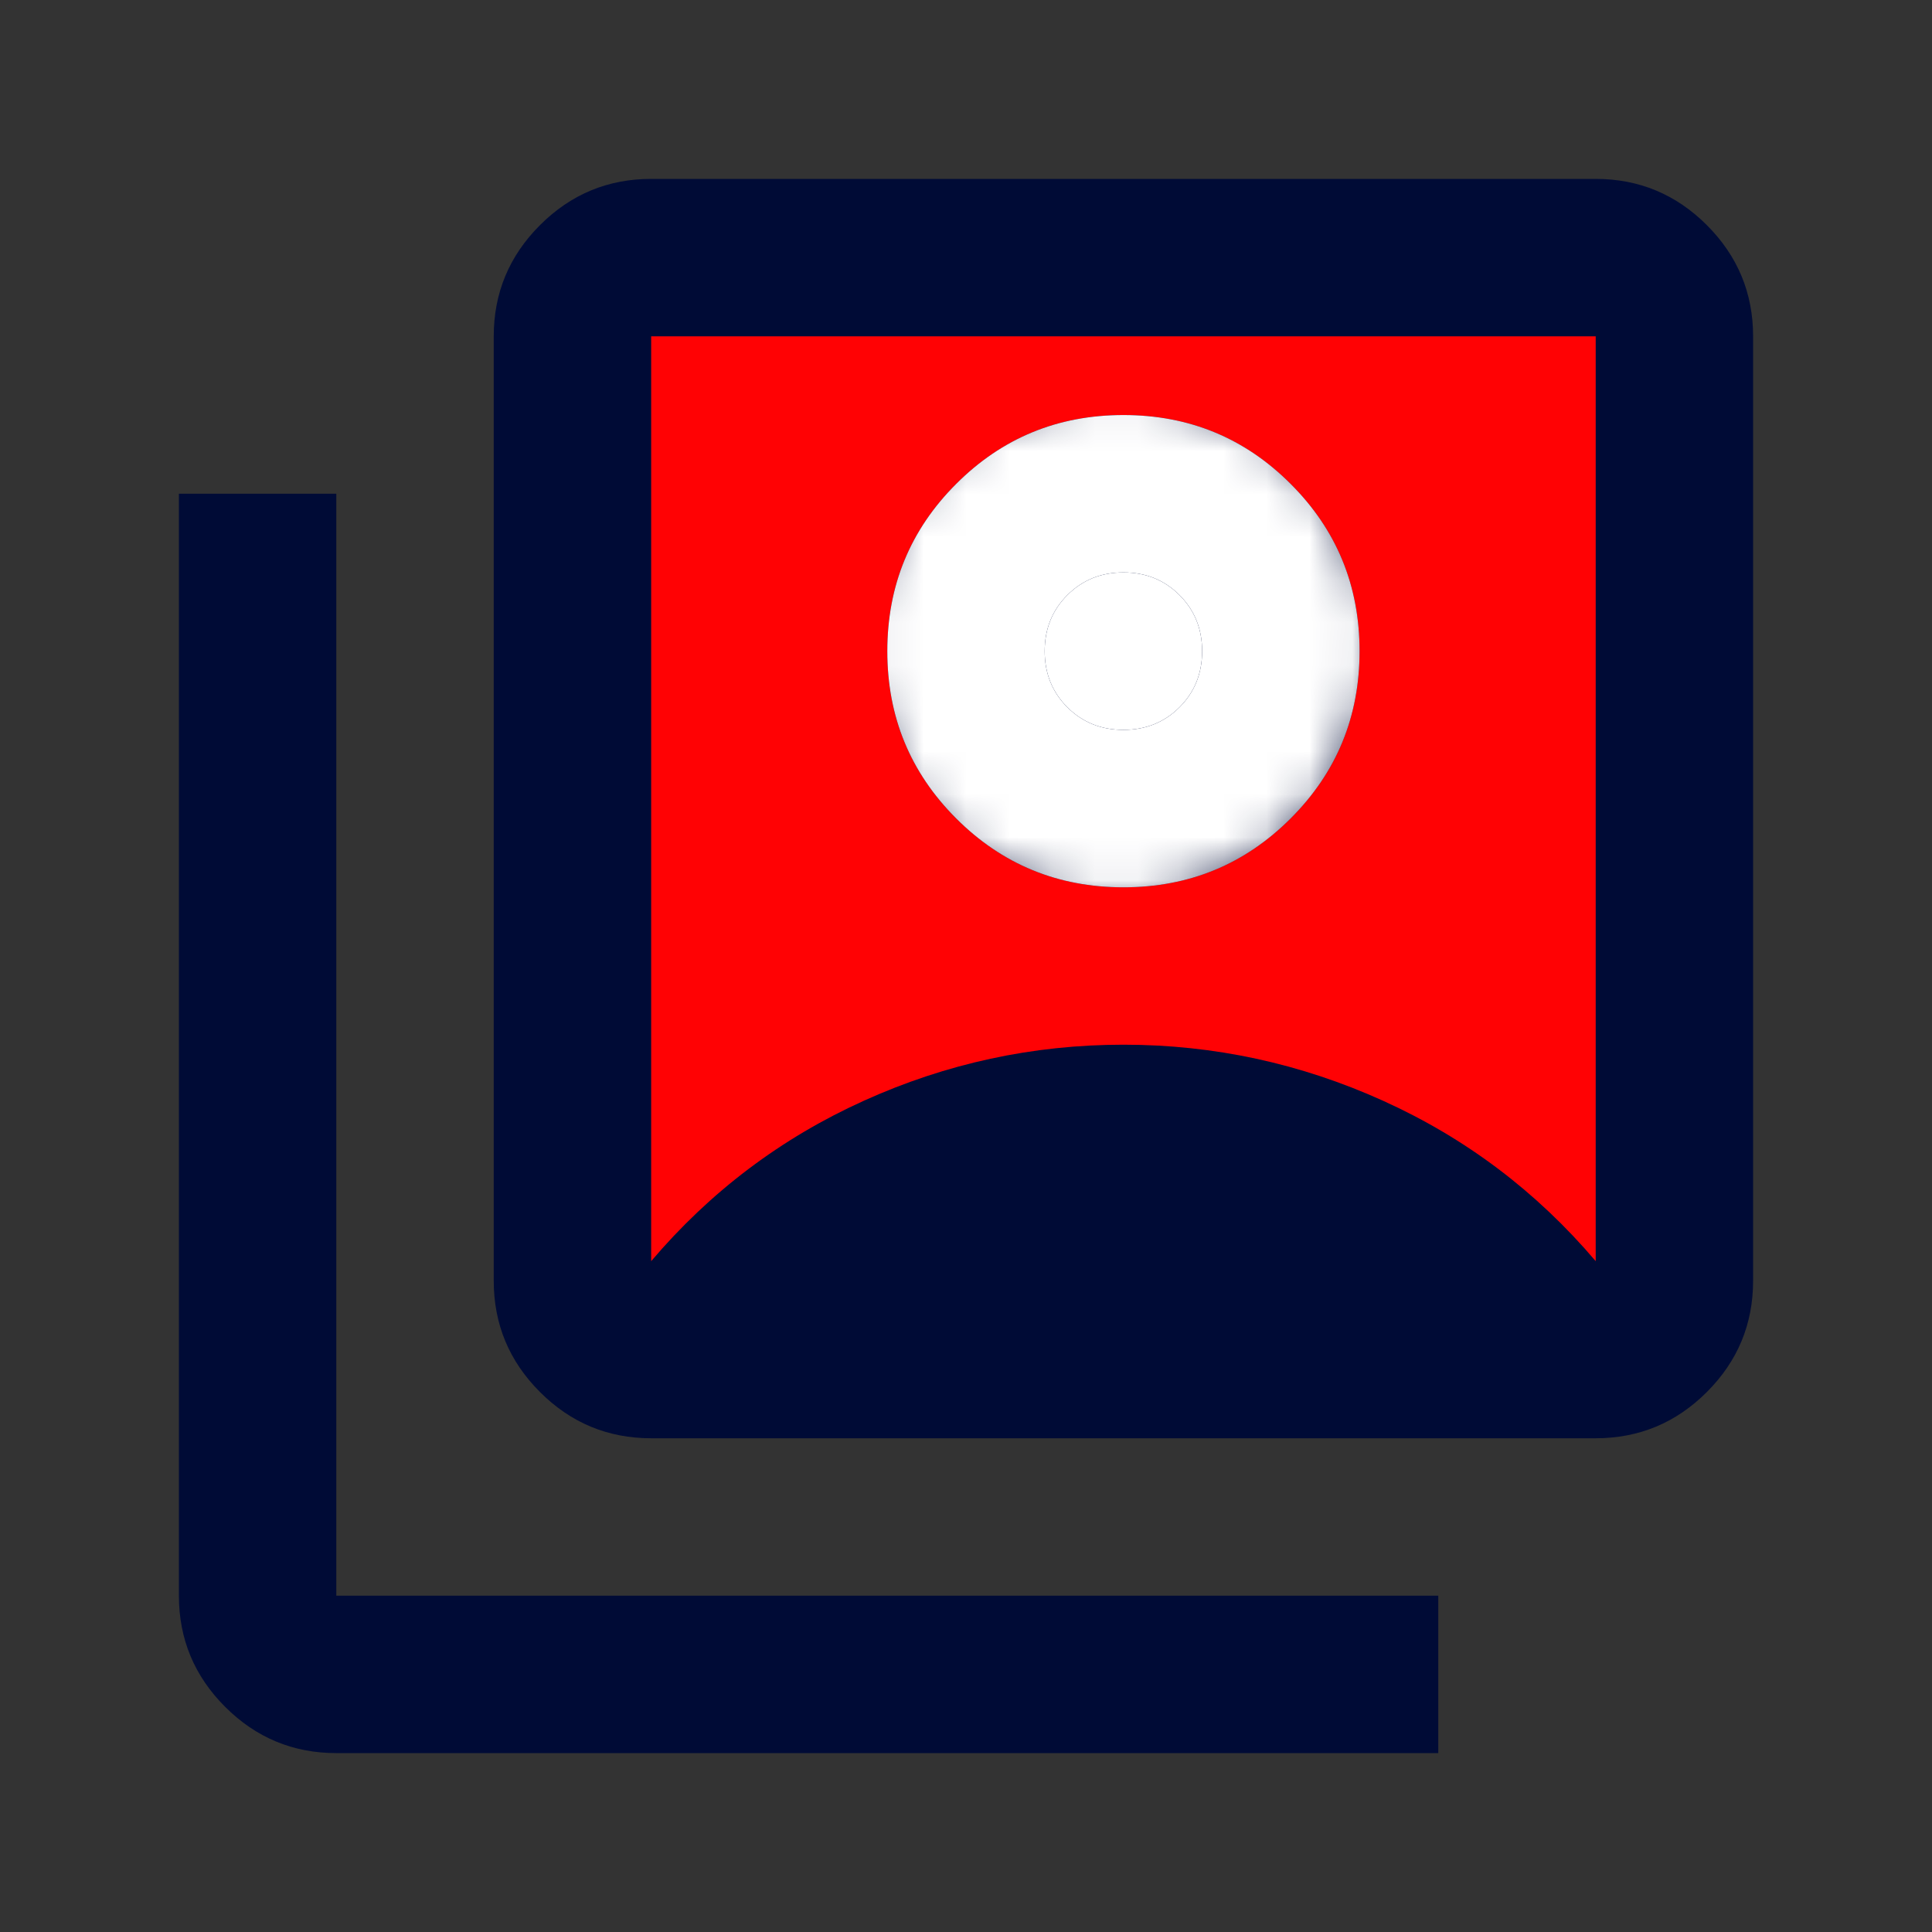
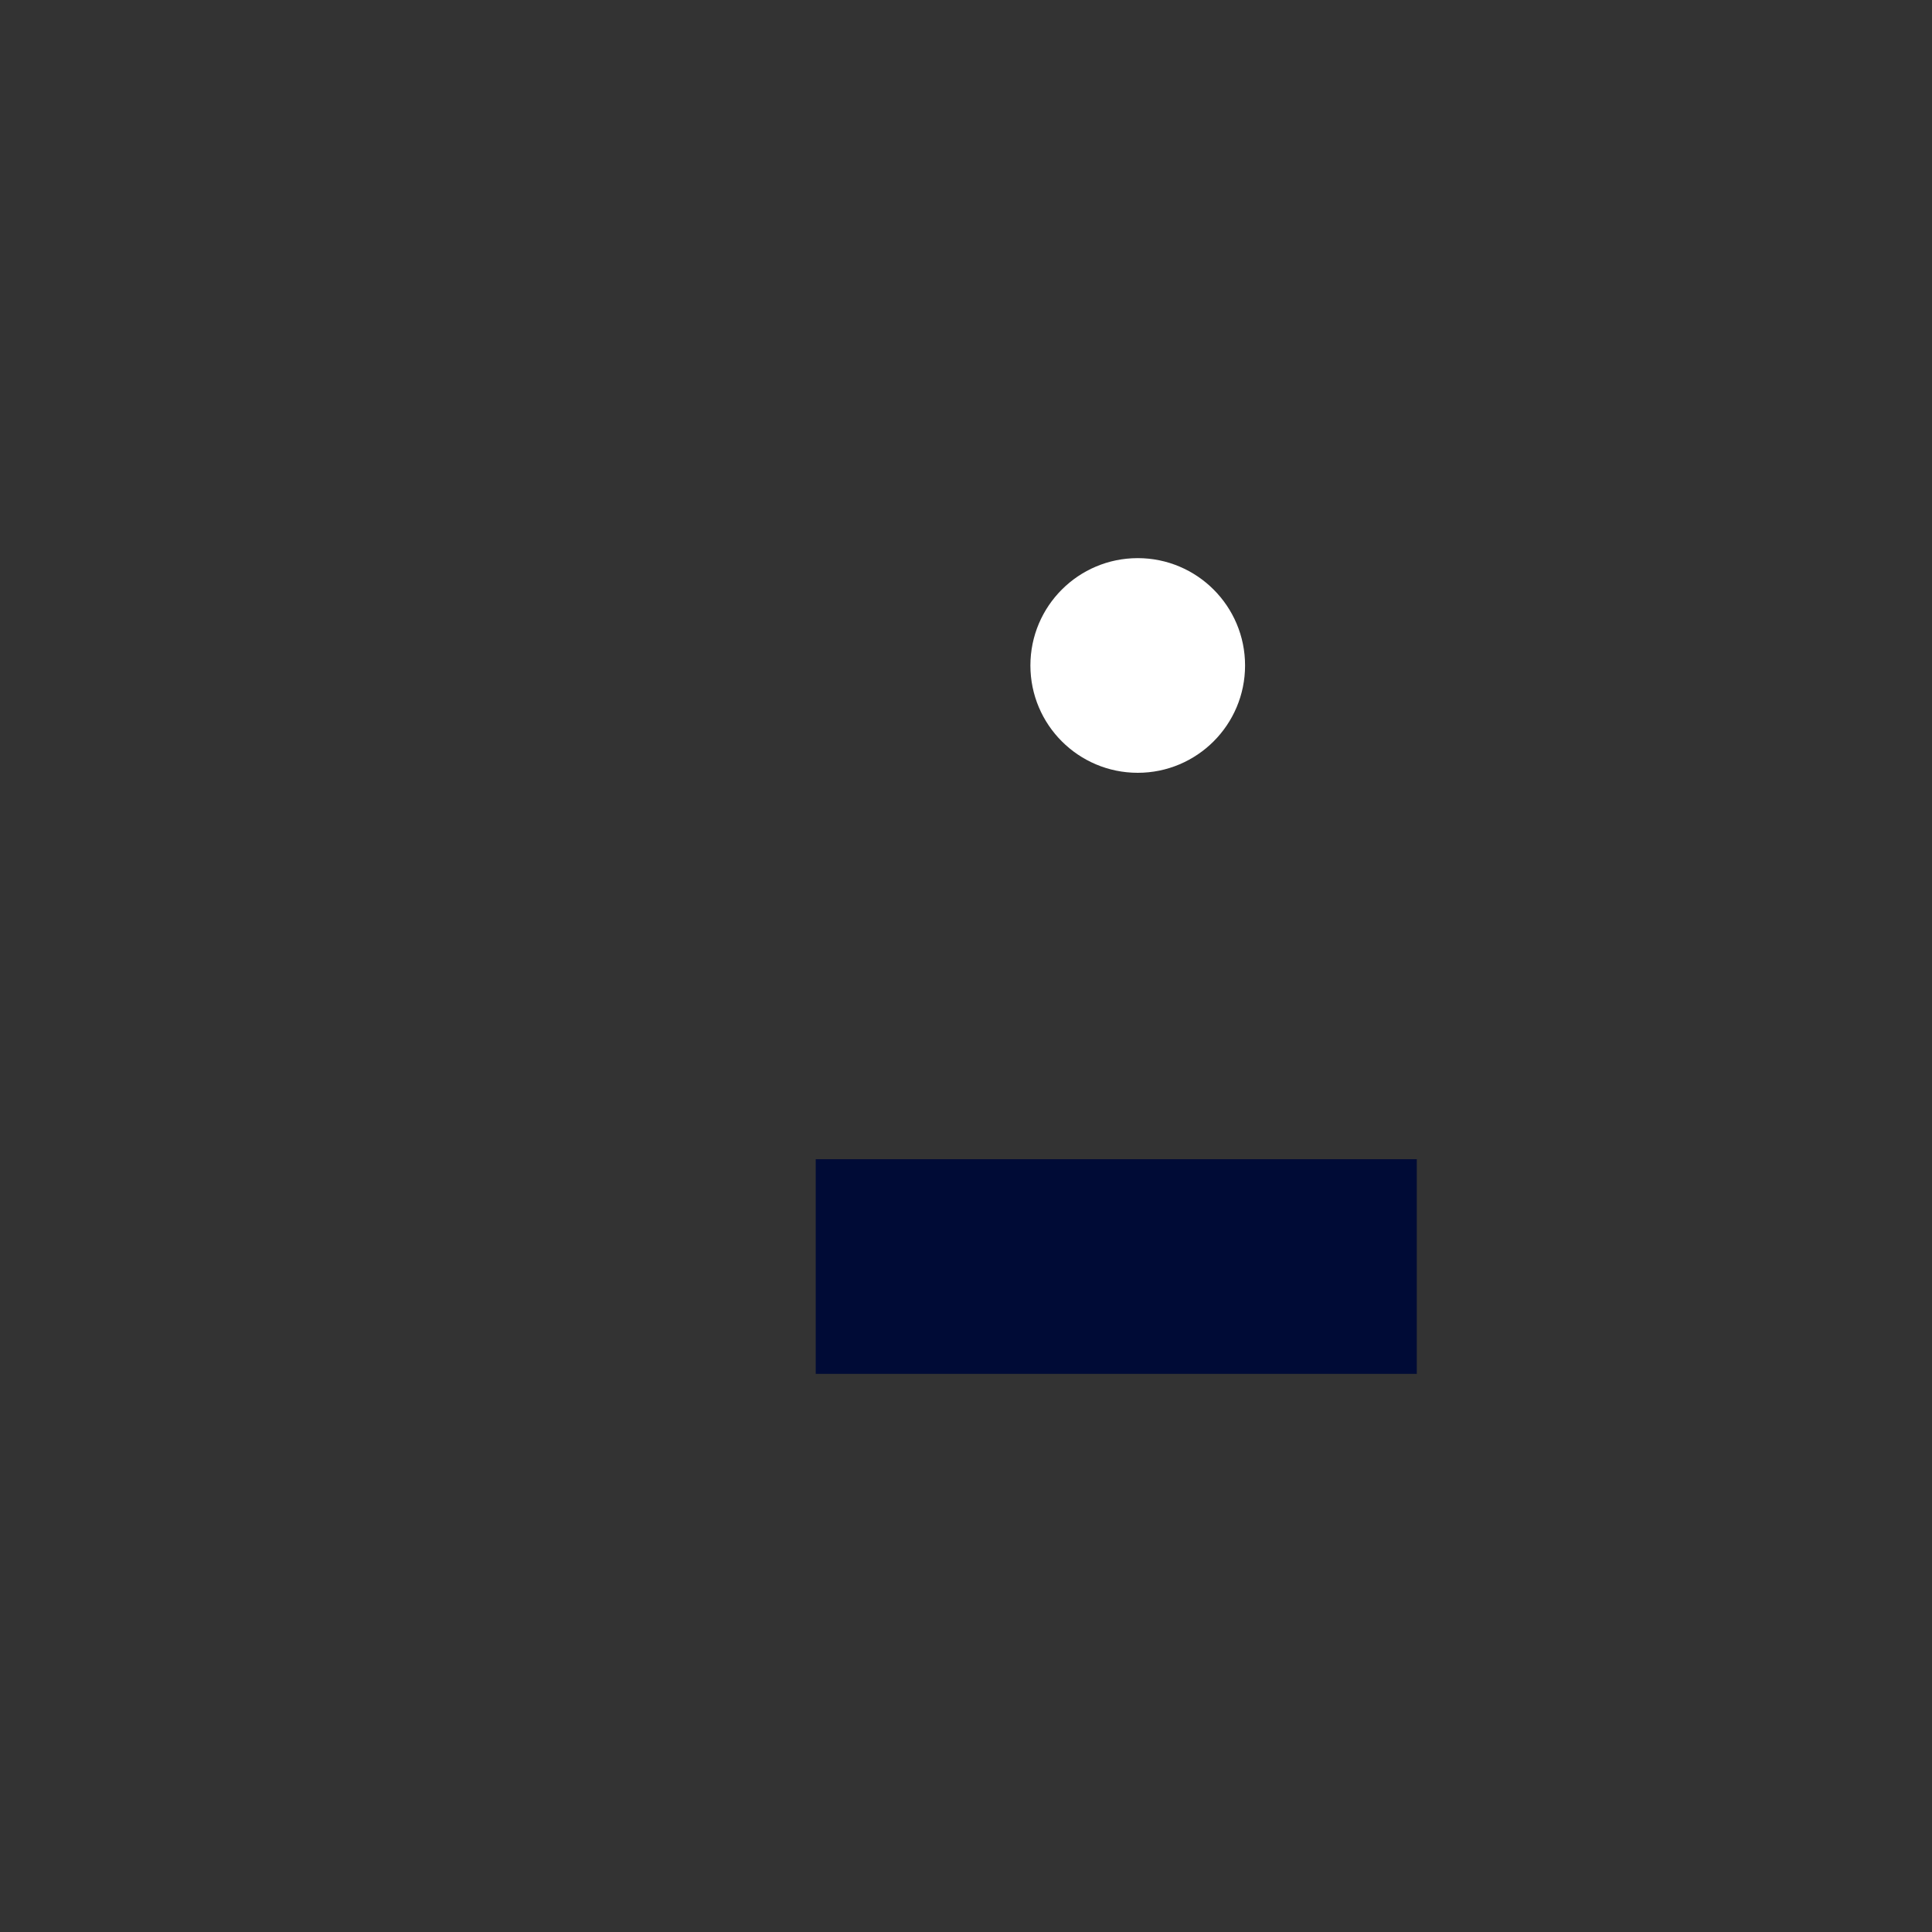
<svg xmlns="http://www.w3.org/2000/svg" width="45" height="45" viewBox="0 0 45 45" fill="none">
  <rect x="0" y="0" width="45" height="45" fill="#333333" stroke="none" />
-   <rect x="13" y="7" width="25" height="25" fill="#FF0204" />
  <rect x="19" y="27" width="14" height="5" fill="#000B36" />
  <circle cx="26.5" cy="15.5" r="2" fill="white" stroke="white" />
  <mask id="mask0_1_136" style="mask-type:alpha" maskUnits="userSpaceOnUse" x="0" y="0" width="45" height="45">
-     <rect x="0.5" y="0.5" width="44" height="44" fill="#D9D9D9" />
-   </mask>
+     </mask>
  <g mask="url(#mask0_1_136)">
-     <path d="M26.167 20.667C27.695 20.667 28.993 20.132 30.062 19.063C31.132 17.993 31.667 16.695 31.667 15.167C31.667 13.639 31.132 12.34 30.062 11.271C28.993 10.201 27.695 9.667 26.167 9.667C24.639 9.667 23.34 10.201 22.271 11.271C21.201 12.34 20.667 13.639 20.667 15.167C20.667 16.695 21.201 17.993 22.271 19.063C23.34 20.132 24.639 20.667 26.167 20.667ZM15.167 29.375C16.542 27.756 18.192 26.511 20.117 25.64C22.042 24.769 24.058 24.333 26.167 24.333C28.275 24.333 30.292 24.769 32.217 25.64C34.142 26.511 35.792 27.756 37.167 29.375V7.833H15.167V29.375ZM15.167 33.5C14.158 33.5 13.295 33.141 12.577 32.423C11.859 31.705 11.5 30.842 11.5 29.833V7.833C11.5 6.825 11.859 5.962 12.577 5.244C13.295 4.526 14.158 4.167 15.167 4.167H37.167C38.175 4.167 39.038 4.526 39.756 5.244C40.474 5.962 40.833 6.825 40.833 7.833V29.833C40.833 30.842 40.474 31.705 39.756 32.423C39.038 33.141 38.175 33.5 37.167 33.5H15.167ZM7.833 40.833C6.825 40.833 5.962 40.474 5.244 39.756C4.526 39.038 4.167 38.175 4.167 37.167V11.5H7.833V37.167H33.5V40.833H7.833ZM26.167 17C25.647 17 25.212 16.824 24.86 16.473C24.509 16.122 24.333 15.686 24.333 15.167C24.333 14.647 24.509 14.212 24.86 13.861C25.212 13.509 25.647 13.333 26.167 13.333C26.686 13.333 27.122 13.509 27.473 13.861C27.824 14.212 28 14.647 28 15.167C28 15.686 27.824 16.122 27.473 16.473C27.122 16.824 26.686 17 26.167 17ZM20.117 29.833H32.217C31.331 29.222 30.368 28.764 29.329 28.458C28.29 28.153 27.236 28 26.167 28C25.097 28 24.043 28.153 23.004 28.458C21.965 28.764 21.003 29.222 20.117 29.833Z" fill="#000B36" />
-   </g>
+     </g>
  <mask id="mask1_1_136" style="mask-type:alpha" maskUnits="userSpaceOnUse" x="20" y="9" width="12" height="12">
    <circle cx="26" cy="15" r="6" fill="white" />
  </mask>
  <g mask="url(#mask1_1_136)">
    <mask id="mask2_1_136" style="mask-type:alpha" maskUnits="userSpaceOnUse" x="0" y="0" width="45" height="45">
-       <rect x="0.5" y="0.5" width="44" height="44" fill="#D9D9D9" />
-     </mask>
+       </mask>
    <g mask="url(#mask2_1_136)">
      <path d="M26.167 20.667C27.695 20.667 28.993 20.132 30.062 19.063C31.132 17.993 31.667 16.695 31.667 15.167C31.667 13.639 31.132 12.34 30.062 11.271C28.993 10.201 27.695 9.667 26.167 9.667C24.639 9.667 23.34 10.201 22.271 11.271C21.201 12.34 20.667 13.639 20.667 15.167C20.667 16.695 21.201 17.993 22.271 19.063C23.34 20.132 24.639 20.667 26.167 20.667ZM15.167 29.375C16.542 27.756 18.192 26.511 20.117 25.64C22.042 24.769 24.058 24.333 26.167 24.333C28.275 24.333 30.292 24.769 32.217 25.64C34.142 26.511 35.792 27.756 37.167 29.375V7.833H15.167V29.375ZM15.167 33.5C14.158 33.5 13.295 33.141 12.577 32.423C11.859 31.705 11.5 30.842 11.5 29.833V7.833C11.5 6.825 11.859 5.962 12.577 5.244C13.295 4.526 14.158 4.167 15.167 4.167H37.167C38.175 4.167 39.038 4.526 39.756 5.244C40.474 5.962 40.833 6.825 40.833 7.833V29.833C40.833 30.842 40.474 31.705 39.756 32.423C39.038 33.141 38.175 33.5 37.167 33.5H15.167ZM7.833 40.833C6.825 40.833 5.962 40.474 5.244 39.756C4.526 39.038 4.167 38.175 4.167 37.167V11.5H7.833V37.167H33.5V40.833H7.833ZM26.167 17C25.647 17 25.212 16.824 24.86 16.473C24.509 16.122 24.333 15.686 24.333 15.167C24.333 14.647 24.509 14.212 24.86 13.861C25.212 13.509 25.647 13.333 26.167 13.333C26.686 13.333 27.122 13.509 27.473 13.861C27.824 14.212 28 14.647 28 15.167C28 15.686 27.824 16.122 27.473 16.473C27.122 16.824 26.686 17 26.167 17ZM20.117 29.833H32.217C31.331 29.222 30.368 28.764 29.329 28.458C28.29 28.153 27.236 28 26.167 28C25.097 28 24.043 28.153 23.004 28.458C21.965 28.764 21.003 29.222 20.117 29.833Z" fill="white" />
    </g>
  </g>
</svg>